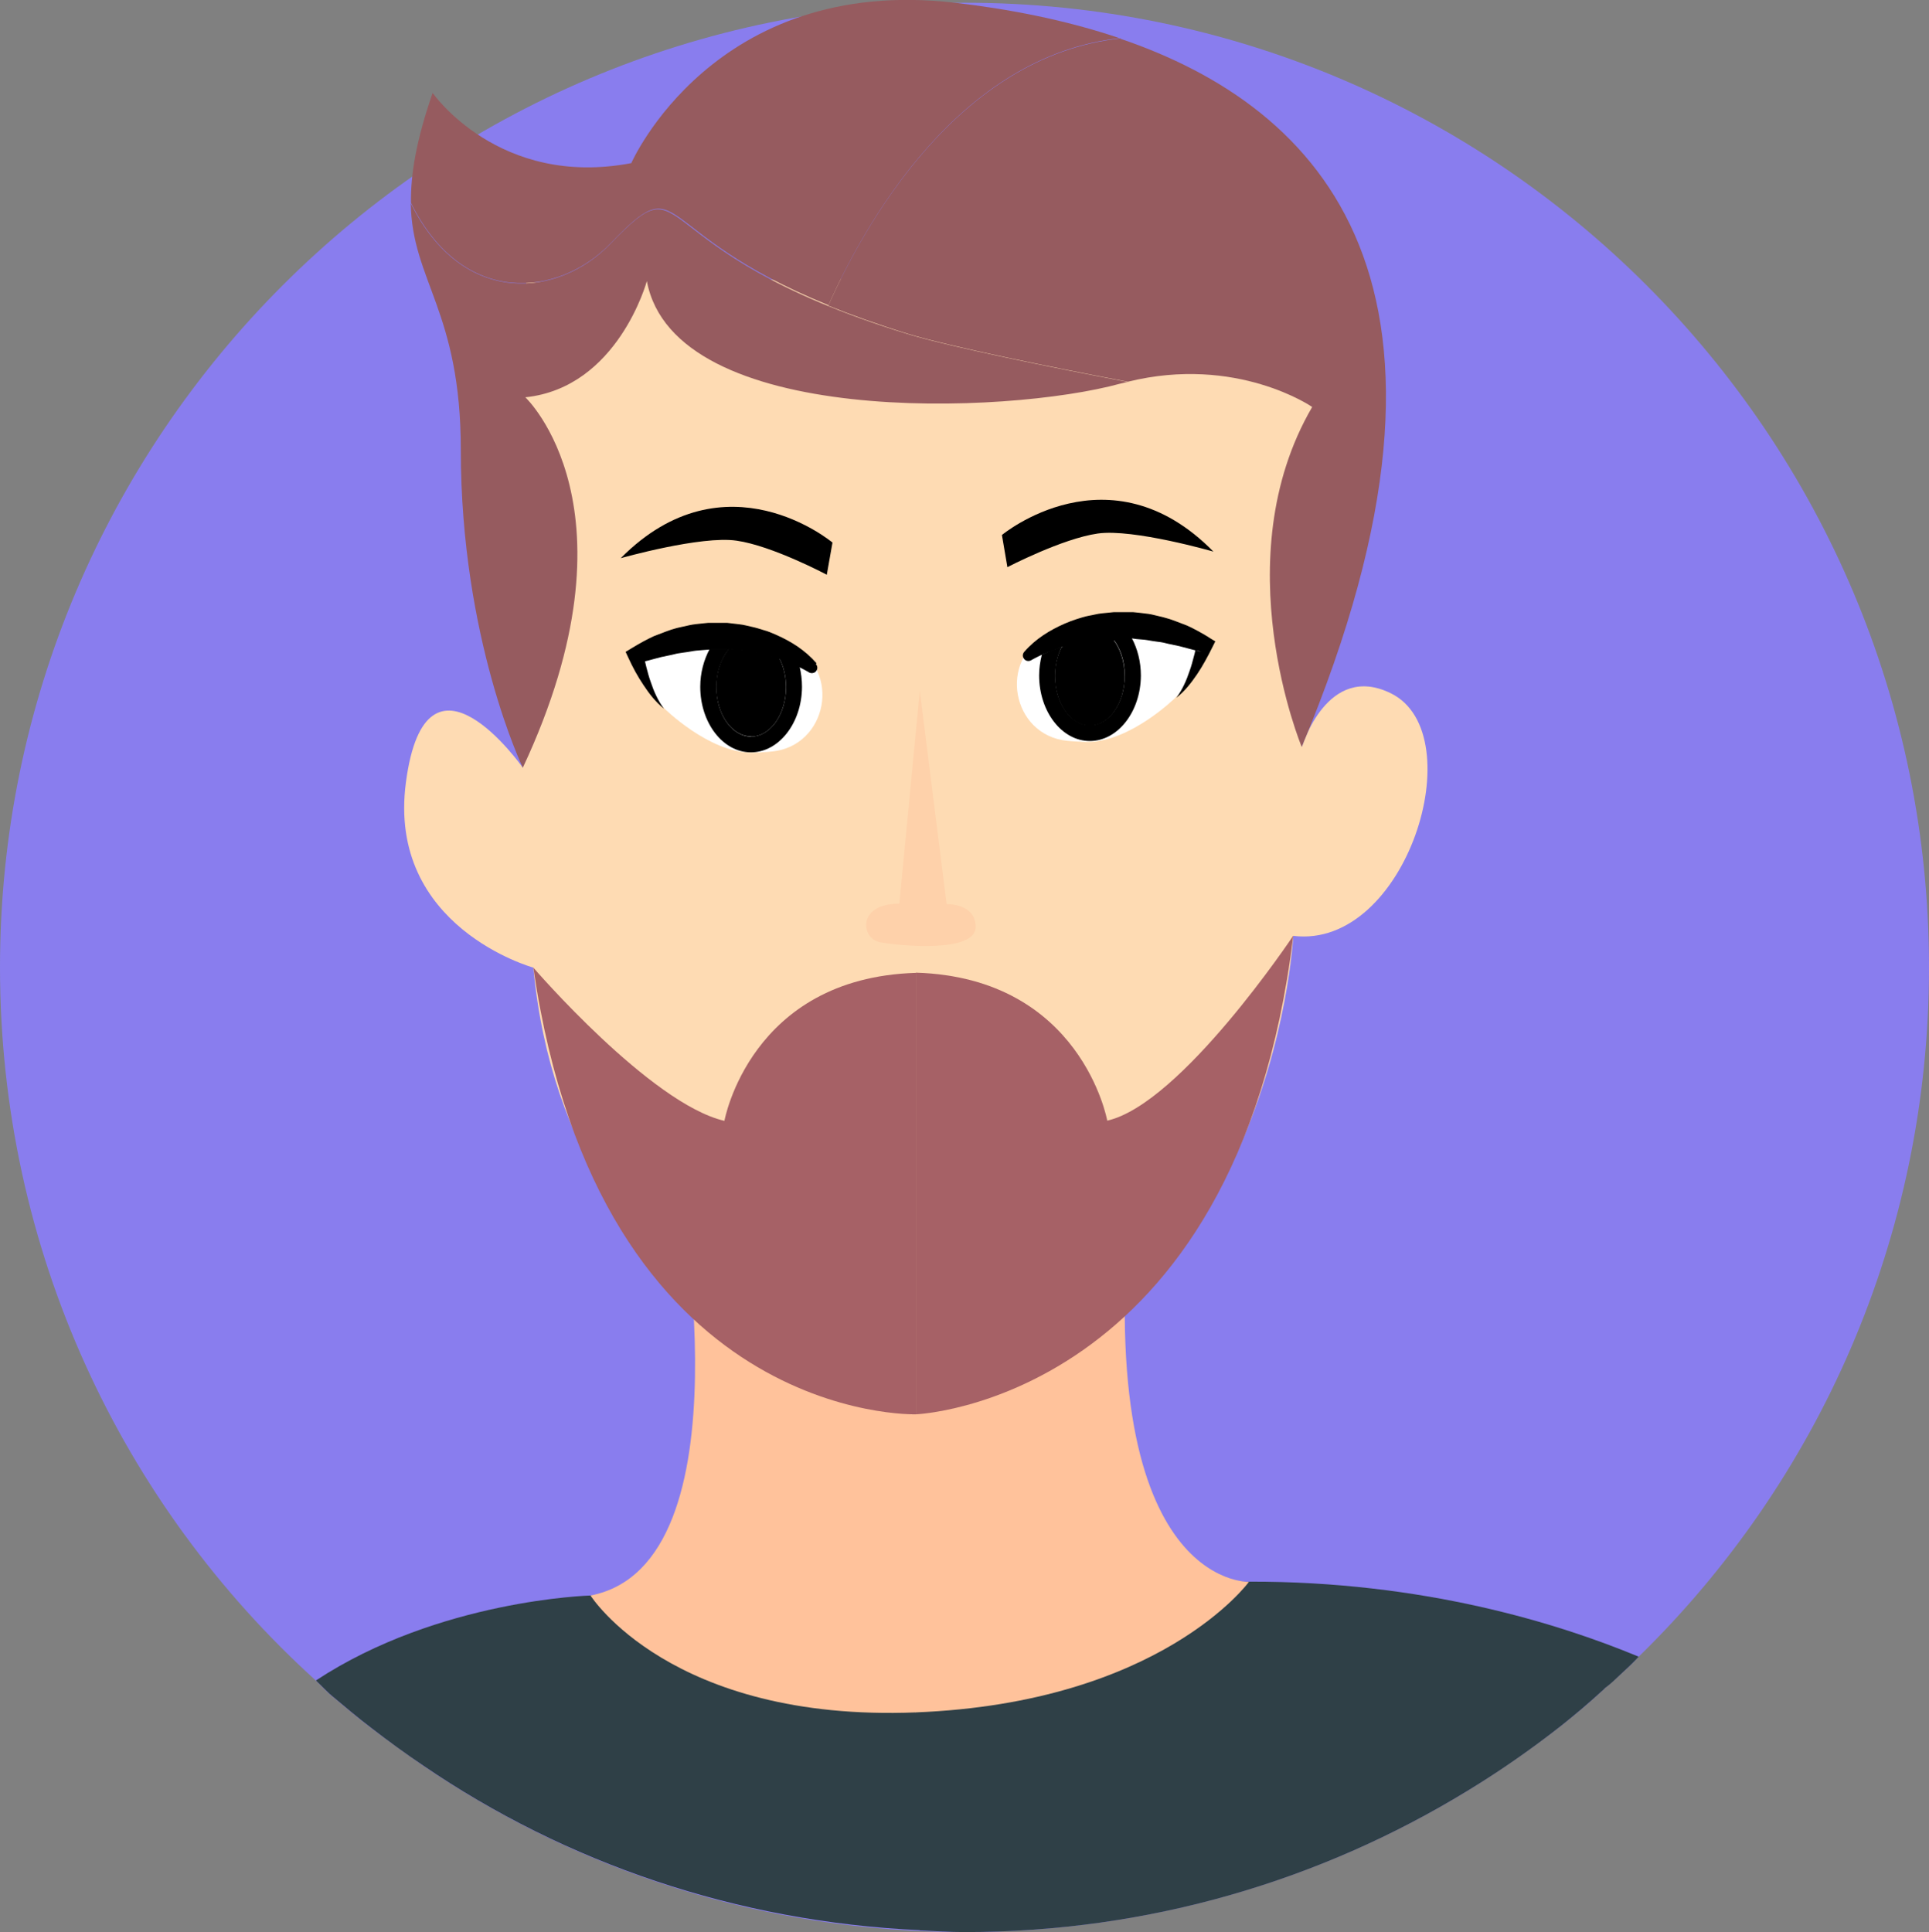
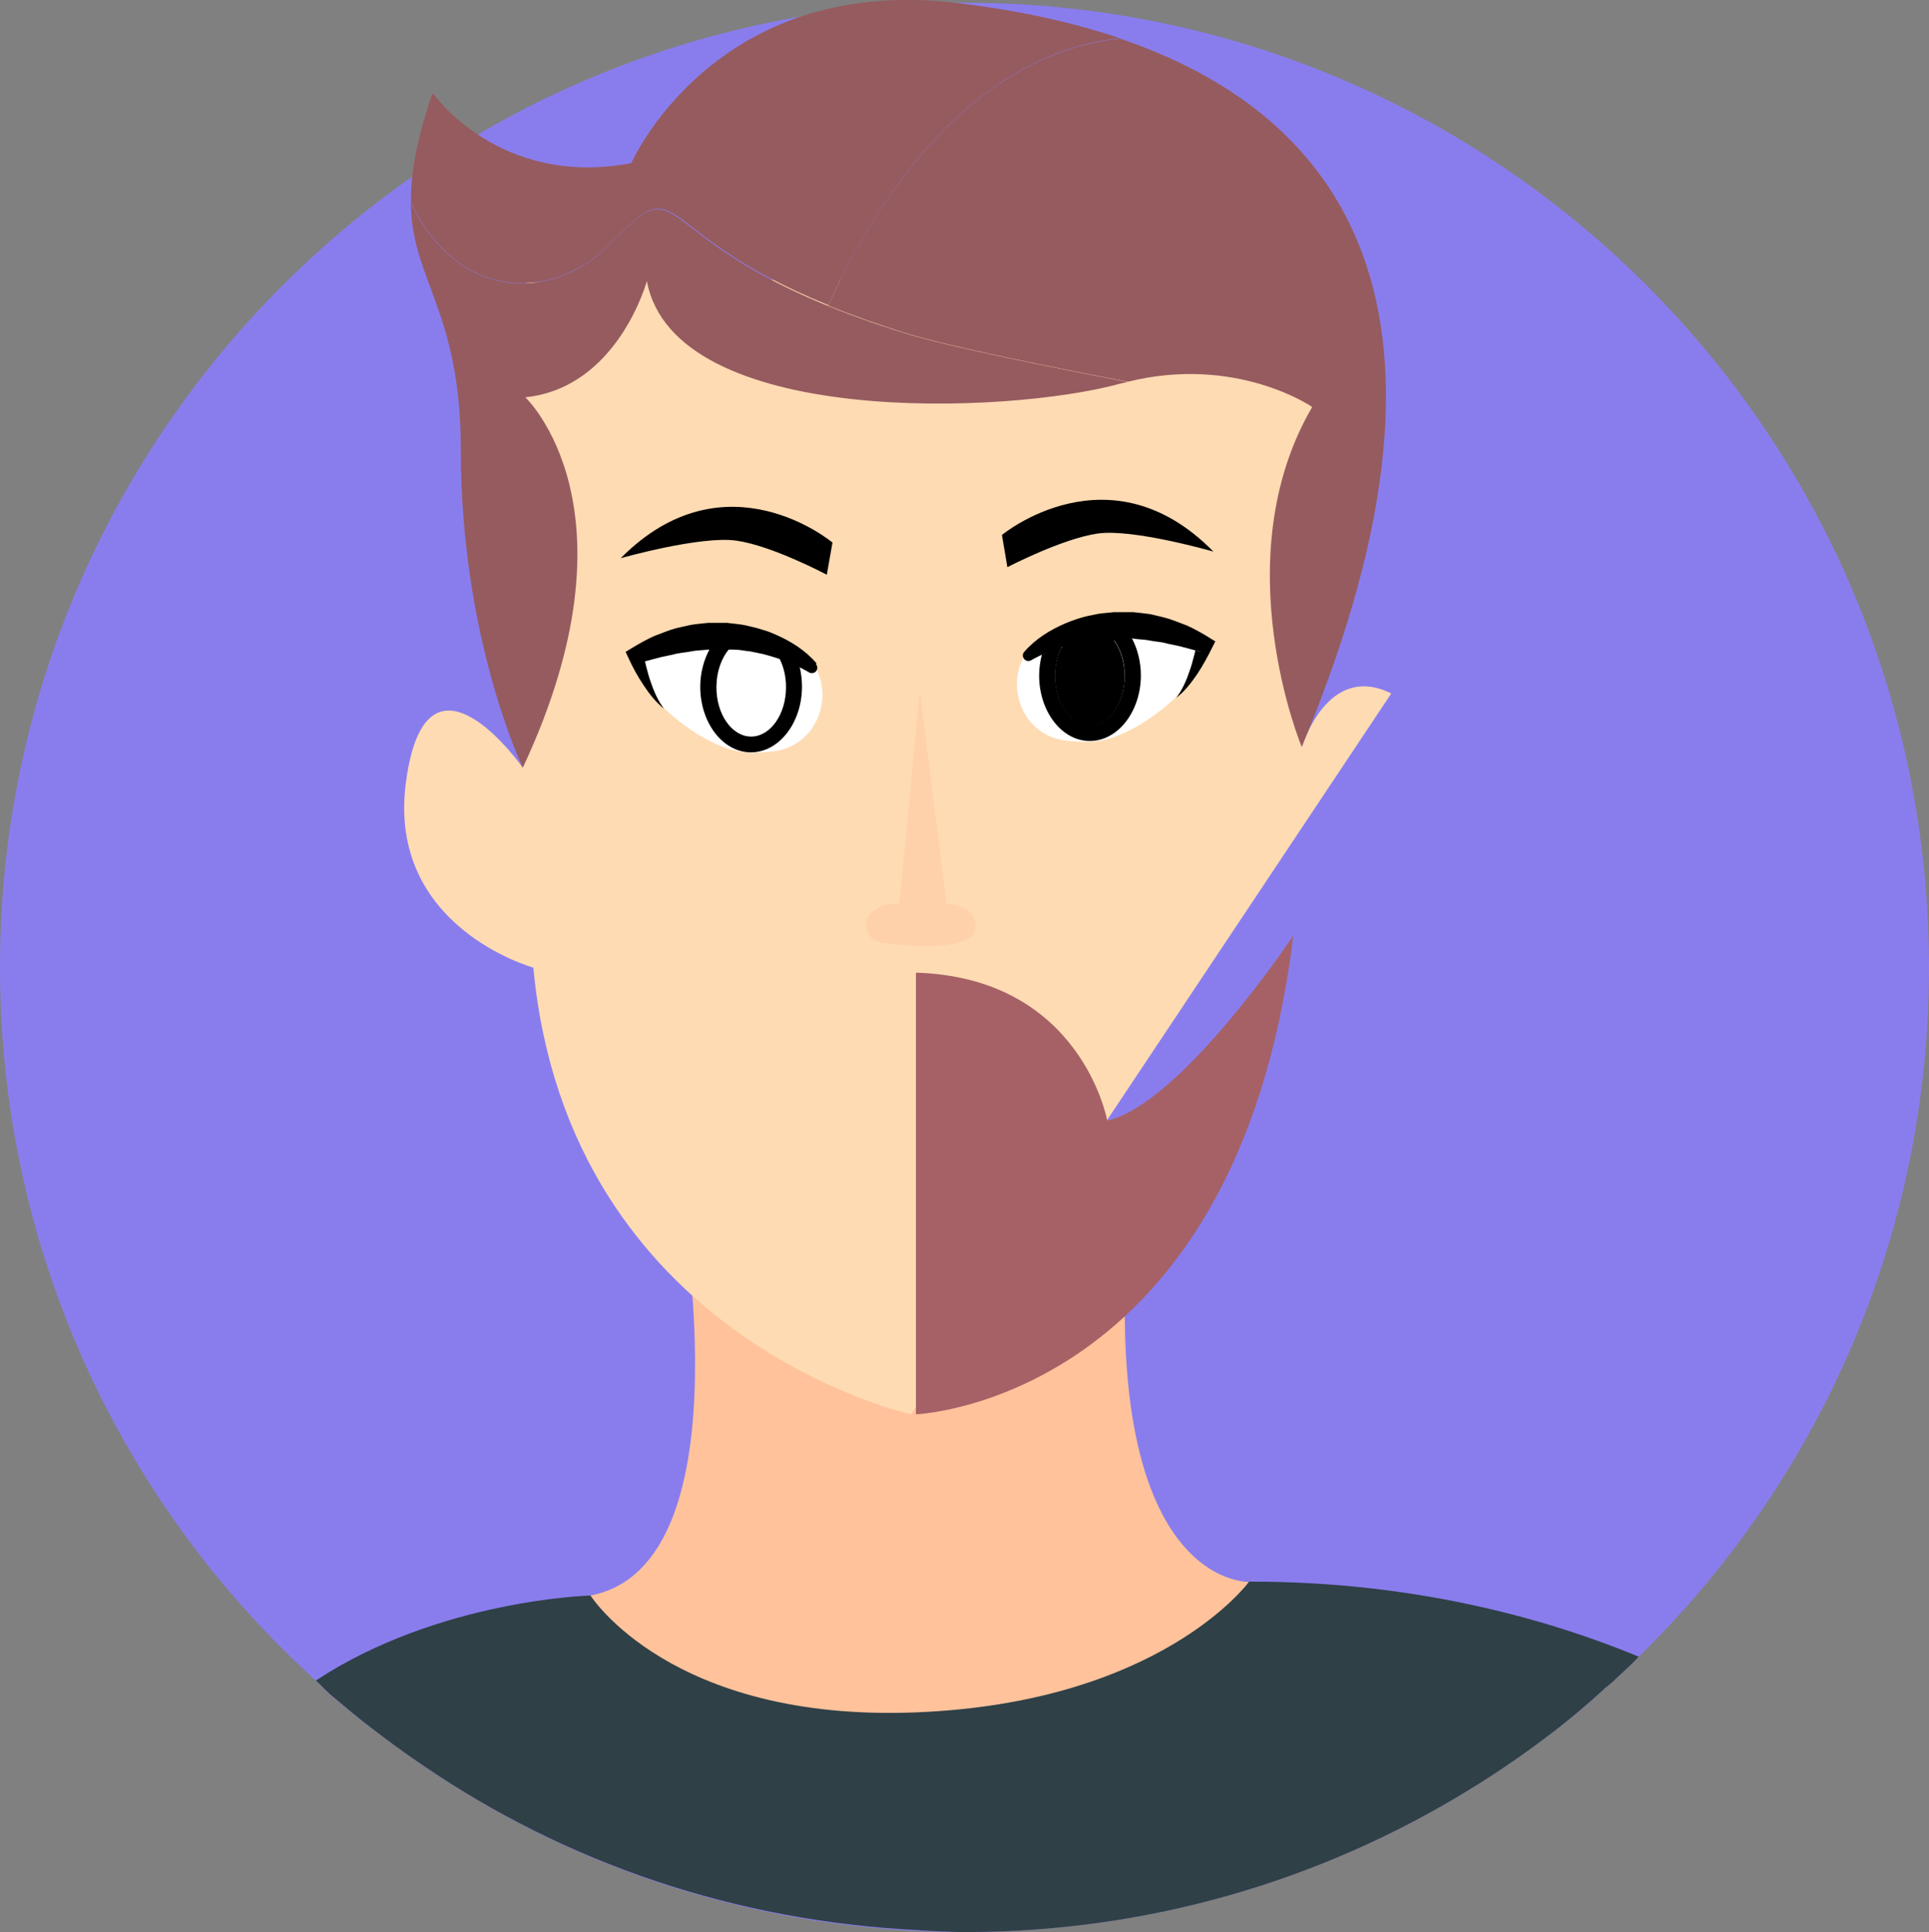
<svg xmlns="http://www.w3.org/2000/svg" viewBox="0 0 91.76 91.91">
  <rect x="0" y="0" width="91.76" height="91.91" fill="#808080" stroke="none" />
  <defs>
    <style>.cls-1{fill:#a66166;}.cls-2{fill:#fff;}.cls-3{fill:#897dee;}.cls-4{fill:#2f4047;}.cls-5{isolation:isolate;}.cls-6{fill:#965b5f;}.cls-7{fill:#ffc29b;}.cls-8{fill:#fedbb3;}.cls-9{fill:#fed1aa;mix-blend-mode:multiply;}</style>
  </defs>
  <g class="cls-5">
    <g id="Layer_2">
      <g id="Layer_1-2">
        <g>
          <path class="cls-3" d="M91.76,46.02c0,12.85-5.29,24.48-13.81,32.79-.27,.31-.57,.57-.86,.84-.24,.23-.49,.45-.74,.65-.06,.06-.13,.13-.19,.18-.61,.57-1.23,1.08-1.88,1.6-1.41,1.1-2.88,2.13-4.41,3.07-6.98,4.28-15.2,6.76-23.98,6.76-9.56,0-18.43-2.91-25.77-7.92-.82-.57-1.63-1.15-2.43-1.76-.66-.5-1.31-1.05-1.94-1.58-.02-.02-.05-.03-.06-.05-.18-.16-.32-.31-.5-.49-.05-.05-.11-.1-.16-.16C5.79,71.59,0,59.47,0,46.02,0,20.69,20.55,.13,45.89,.13s45.87,20.55,45.87,45.89Z" />
          <g>
            <path class="cls-4" d="M28.09,75.9s-7.21,.19-13.06,4.04c.05,.06,.11,.11,.16,.16,.18,.18,.32,.32,.5,.49,.02,.02,.05,.03,.06,.05,.63,.53,1.28,1.08,1.94,1.58,.79,.61,1.6,1.2,2.43,1.76,6.79,4.64,14.9,7.44,23.64,7.84v-16.34c-8.25,.19-15.67,.42-15.67,.42Z" />
            <path class="cls-4" d="M59.42,75.24c-4.3,.01-10.17,.12-15.67,.25v16.34c.71,.03,1.42,.08,2.14,.08,8.78,0,16.99-2.47,23.98-6.76,1.54-.94,3.01-1.97,4.41-3.07,.65-.52,1.26-1.03,1.88-1.6,.06-.05,.13-.11,.19-.18,.26-.19,.5-.42,.74-.65,.29-.27,.58-.53,.86-.84-3.85-1.6-10.28-3.59-18.53-3.57Z" />
          </g>
          <g>
            <path class="cls-7" d="M32.26,56.25s3.52,18.17-4.17,19.65c0,0,3.8,6.02,15.48,5.56v-25.21h-11.31Z" />
            <path class="cls-7" d="M53.85,56.25h-10.29v25.21c11.68-.46,15.85-6.21,15.85-6.21,0,0-7.6,.28-5.56-19Z" />
          </g>
-           <path class="cls-8" d="M43.34,67.28s-16.31-3.56-17.97-21.25c0,0-6.98-1.92-6.06-8.82,.96-7.24,5.56-.69,5.56-.69l.16-23.09,37.59-.4-.69,22.51s1.2-4.07,4.25-2.55c3.89,1.95,.71,12.19-4.66,11.53,0,0-1,19.74-18.18,22.77Z" />
+           <path class="cls-8" d="M43.34,67.28s-16.31-3.56-17.97-21.25c0,0-6.98-1.92-6.06-8.82,.96-7.24,5.56-.69,5.56-.69l.16-23.09,37.59-.4-.69,22.51s1.2-4.07,4.25-2.55Z" />
          <path class="cls-6" d="M29.01,11.62c-2.41,2.5-6.98,3.06-9.47-1.95,.06,3.7,2.38,5.12,2.38,11.73,0,8.99,2.95,15.12,2.95,15.12,5.77-12.32,.12-17.62,.12-17.62,4.41-.46,5.78-5.53,5.78-5.53,1.3,6.98,17.15,6.36,22.52,4.88,.12-.03,.23-.05,.35-.08-3.51-.67-8.42-1.66-10.46-2.28-12.96-3.96-10.15-8.43-14.18-4.26Z" />
          <g>
            <path class="cls-6" d="M53.3,1.83c-2.65-.9-5.39-1.41-7.88-1.7-11.47-1.33-15.39,7.63-15.39,7.63-6.3,1.2-9.45-3.34-9.45-3.34-.79,2.28-1.05,3.9-1.03,5.23,2.48,5.02,7.05,4.45,9.47,1.95,3.58-3.7,1.77-.59,10.39,2.92,1.7-3.82,6.17-11.89,13.9-12.71Z" />
            <path class="cls-6" d="M53.3,1.83c-7.73,.82-12.2,8.89-13.9,12.71,1.09,.44,2.34,.89,3.79,1.34,2.04,.62,6.94,1.61,10.46,2.28,5.18-1.28,8.77,1.2,8.77,1.2-4.22,7.23-.5,16.17-.5,16.17,9.22-22.02,.92-30.44-8.63-33.69Z" />
          </g>
          <path class="cls-1" d="M43.57,46.27v21.01s15.26-.59,17.95-22.77c0,0-5.33,8-8.85,8.8,0,0-1.22-6.8-9.1-7.04Z" />
-           <path class="cls-1" d="M43.57,46.27v21.01s-15.05,.47-18.2-21.25c0,0,5.58,6.48,9.09,7.29,0,0,1.22-6.8,9.1-7.04Z" />
          <g>
            <path d="M52.22,25.38c1.69-.24,5.5,.86,5.5,.86-4.95-5.04-10.06-.79-10.06-.79l.26,1.53s2.61-1.36,4.3-1.6Z" />
            <path d="M29.54,26.55s3.81-1.08,5.5-.83c1.69,.24,4.29,1.62,4.29,1.62l.27-1.53s-5.09-4.28-10.07,.74Z" />
            <g>
              <path class="cls-2" d="M55.9,33.2s-2.12,2.09-4.15,2.09c-.35,0-.68-.02-.99-.05-2.65-.27-3.3-3.9-.9-5.06,.02,0,.04-.02,.05-.03,1.83-.85,7.34,.36,7.34,.36,0,0-.21,1.75-1.35,2.68Z" />
              <path d="M53.06,30.34c-.05,0-.1,0-.16,0,.38,.44,.61,1.1,.6,1.81,0,1.3-.75,2.35-1.66,2.35s-1.66-1.06-1.65-2.36c0-.5,.12-.98,.32-1.38-.16,.05-.32,.11-.47,.17-.16,.07-.32,.14-.48,.21-.08,.32-.13,.65-.13,.99,0,1.72,1.08,3.12,2.41,3.12s2.42-1.39,2.43-3.11c0-.66-.16-1.28-.44-1.8-.09,0-.17-.01-.26,0-.17,0-.34-.01-.51-.01Z" />
              <path d="M51.84,34.52c.91,0,1.66-1.05,1.66-2.35,0-.71-.22-1.37-.6-1.81-.12,0-.24,.01-.36,.02-.17,0-.34,.04-.51,.05-.17,.01-.34,.06-.51,.09-.17,.03-.34,.07-.5,.11-.17,.04-.35,.1-.52,.15-.21,.4-.32,.88-.32,1.38,0,1.3,.74,2.36,1.65,2.36Z" />
              <path d="M57.49,30.31c-.33-.2-.67-.39-1.02-.55l-.55-.21-.28-.1c-.09-.03-.19-.05-.28-.08-.19-.05-.38-.09-.58-.14-.19-.04-.39-.05-.59-.08l-.3-.03c-.1,0-.2,0-.3,0-.2,0-.4,0-.6,0l-.6,.06c-.2,.02-.39,.08-.59,.11-.2,.04-.39,.1-.58,.16-.19,.06-.37,.13-.56,.21-.73,.32-1.4,.73-1.94,1.35-.07,.08-.09,.2-.03,.3,.07,.13,.23,.17,.36,.1l.03-.02c.14-.08,.3-.16,.45-.23l.96-.38,3.31-.41c.09,0,.17,.02,.26,.03,.17,.02,.34,.02,.51,.05,.17,.03,.34,.06,.51,.08,.09,.01,.17,.02,.26,.04l.25,.06,.52,.11c.25,.06,.5,.14,.76,.2l.28,.06h0c-.1-.01-.19-.03-.29-.06-.02,.1-.04,.19-.07,.29-.06,.23-.12,.46-.2,.68-.15,.45-.34,.89-.63,1.28,.39-.3,.7-.7,.98-1.11,.14-.21,.27-.42,.39-.64,.12-.22,.24-.44,.35-.67l.13-.26-.33-.2Z" />
            </g>
            <g>
              <path class="cls-2" d="M31.59,33.69s2.11,2.1,4.14,2.11c.35,0,.69-.02,.99-.05,2.65-.26,3.32-3.88,.93-5.05-.02,0-.04-.02-.05-.03-1.82-.86-7.34,.33-7.34,.33,0,0,.2,1.75,1.34,2.69Z" />
-               <path d="M35.73,35.04c.91,0,1.66-1.05,1.66-2.35,0-.5-.11-.98-.32-1.38-.17-.06-.34-.11-.52-.16-.17-.05-.33-.09-.5-.12-.17-.03-.33-.08-.51-.09-.17-.02-.34-.05-.51-.06-.12,0-.24-.01-.35-.02-.38,.44-.61,1.1-.61,1.81,0,1.3,.74,2.36,1.65,2.36Z" />
              <path d="M37.07,31.31c.21,.4,.32,.88,.32,1.38,0,1.3-.75,2.35-1.66,2.35s-1.66-1.06-1.65-2.36c0-.71,.23-1.37,.61-1.81-.05,0-.1,0-.16,0-.17,0-.34,0-.51,0-.09,0-.17,0-.26,0-.28,.52-.45,1.14-.45,1.8,0,1.72,1.08,3.12,2.41,3.12s2.42-1.39,2.43-3.11c0-.34-.04-.67-.12-.99-.16-.08-.32-.15-.48-.22-.16-.06-.31-.12-.47-.17Z" />
              <path d="M38.84,31.55c-.54-.62-1.21-1.04-1.94-1.36-.18-.08-.37-.16-.56-.21-.19-.06-.38-.12-.57-.16-.19-.04-.39-.1-.59-.12l-.59-.07c-.2,0-.4,0-.6,0-.1,0-.2,0-.3,0l-.3,.03c-.2,.02-.4,.04-.59,.08-.19,.04-.39,.09-.58,.13-.1,.03-.19,.05-.28,.08l-.28,.1-.55,.21c-.35,.16-.69,.35-1.02,.55l-.33,.2,.12,.26c.11,.24,.22,.46,.34,.68,.12,.22,.25,.43,.39,.64,.27,.41,.58,.81,.97,1.12-.29-.39-.48-.83-.63-1.28-.08-.22-.14-.45-.2-.68-.02-.1-.05-.19-.07-.29,.26-.06,.51-.14,.76-.2l.52-.11,.25-.06c.09-.02,.17-.02,.26-.04,.17-.02,.34-.05,.51-.08,.17-.03,.34-.03,.51-.05,.09,0,.17-.02,.26-.02h.92c.12,0,.24,0,.35,.01,.17,0,.34,.04,.51,.06,.17,.01,.34,.06,.51,.09,.17,.03,.34,.07,.5,.12,.17,.05,.34,.1,.52,.16,.16,.05,.32,.11,.47,.17,.16,.07,.32,.14,.48,.22,.16,.08,.31,.16,.45,.24l.03,.02c.09,.05,.22,.04,.3-.03,.11-.1,.12-.26,.02-.37Z" />
            </g>
            <path class="cls-9" d="M43.75,32.81l1.28,10.2s1.38-.05,1.38,1.09c0,1.26-3.7,.89-4.57,.72s-1.1-1.83,.94-1.83l.98-10.18Z" />
          </g>
        </g>
      </g>
    </g>
  </g>
</svg>